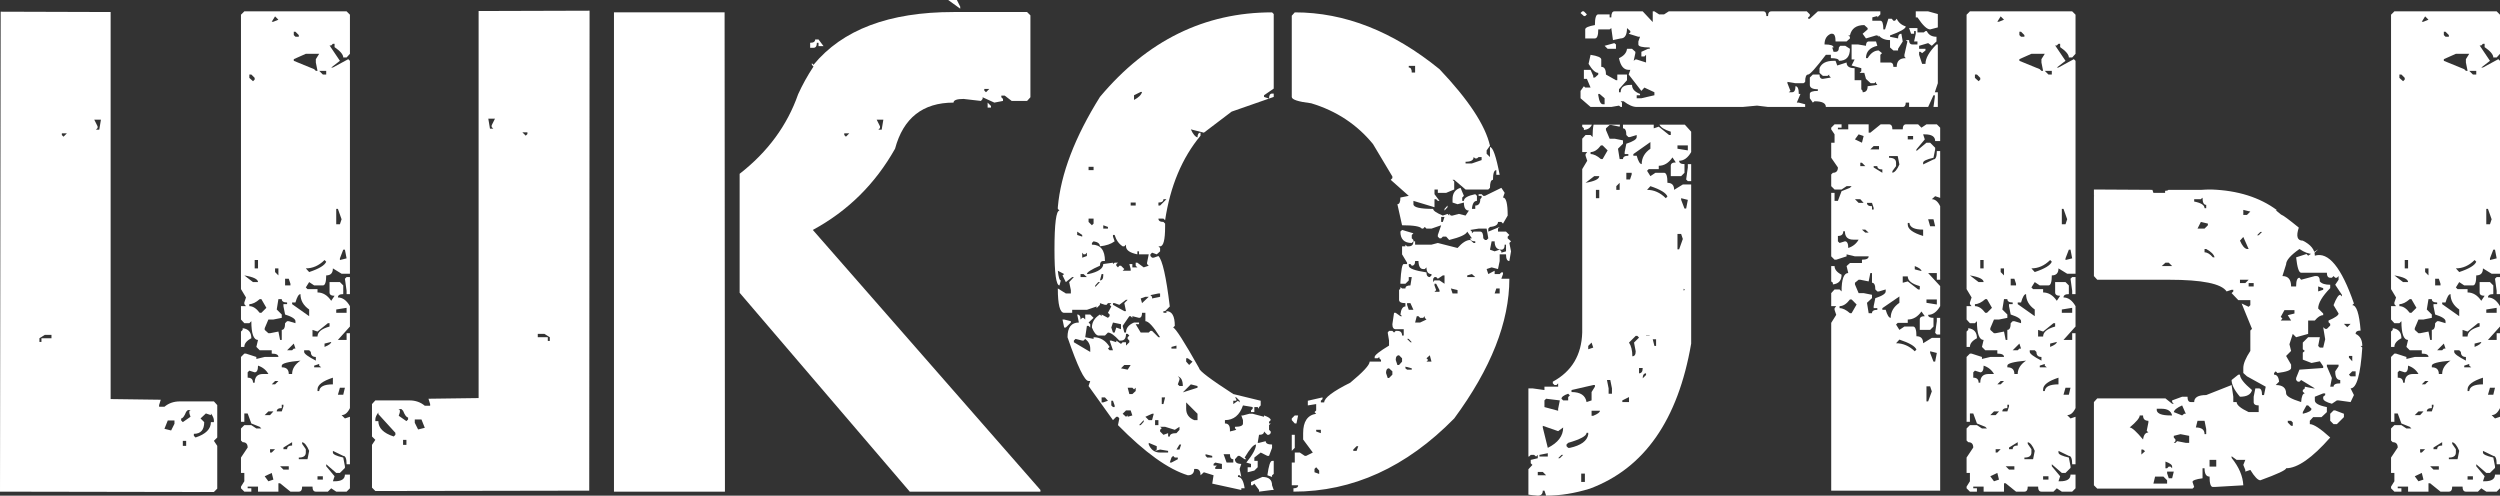
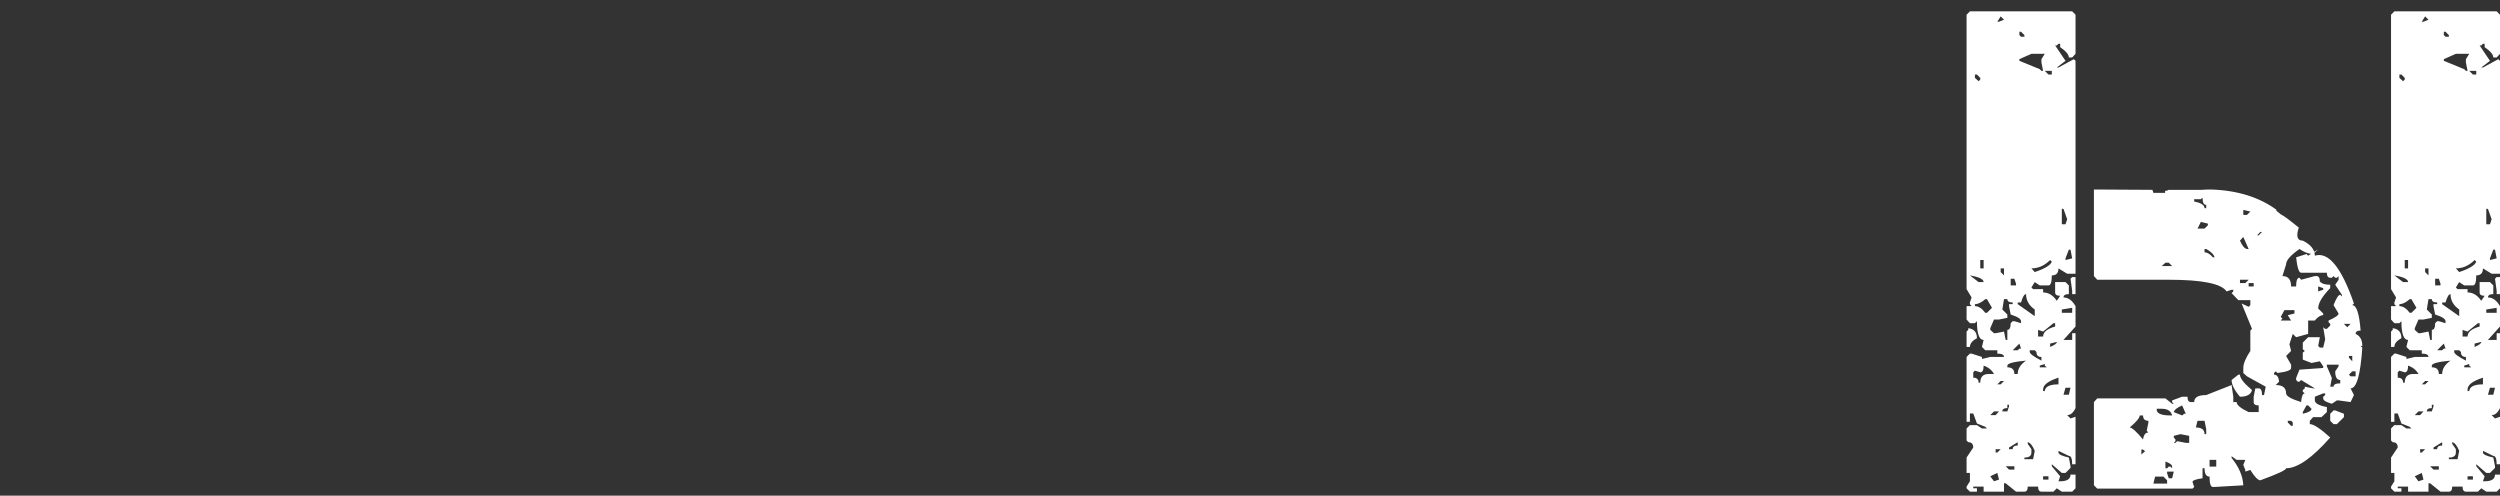
<svg xmlns="http://www.w3.org/2000/svg" viewBox="0 0 292.188 57.93" fill="none">
  <rect x="0" y="0" width="292.188" height="57.93" fill="#333333" stroke="none" />
-   <path d="M12.93 46.641L18.789 46.719L18.594 47.344V47.539H19.219C19.714 47.122 20.313 46.914 21.016 46.914H25L25.391 47.344V51.133L25 51.523L25.391 52.109V57.109L25 57.5H21.953L0 57.461L0.078 1.367L12.93 1.406V46.641ZM11.016 13.984L11.406 14.766V14.961L11.211 15.156H11.602L11.797 13.984H11.016ZM7.227 15.586V15.781L7.422 15.977L7.813 15.586H7.227ZM5.234 39.141L4.609 39.531V39.961H4.844V39.531H6.016V39.141H5.234ZM22.344 47.93H21.953L21.758 48.125C21.549 48.646 21.354 48.906 21.172 48.906V49.141L21.367 49.336L22.266 48.711C22.057 48.19 22.083 47.93 22.344 47.93ZM24.648 48.32V48.516L24.063 48.32L23.438 48.906L23.867 49.336C23.867 50.248 23.464 50.703 22.656 50.703V50.938L22.852 51.133C24.049 50.742 24.648 50.143 24.648 49.336H25V49.141C25 48.906 24.883 48.633 24.648 48.32ZM19.609 49.141L19.219 50.117L20 50.312L20.391 49.531V49.141H19.609ZM21.367 51.523V52.109H21.758V51.523H21.367ZM21.797 52.305V52.5H21.758V52.305H21.797ZM21.758 52.93V53.125L21.172 53.516V52.93H21.758ZM55.938 1.289L68.906 1.25L68.867 57.344L46.914 57.383H43.867L43.476 56.992V51.992L43.867 51.406L43.476 51.016V47.227L43.867 46.797H47.852C48.555 46.797 49.154 47.005 49.648 47.422H50.273V47.227L50.078 46.602L55.938 46.524V1.289ZM57.07 13.867L57.266 15.039H57.656L57.461 14.844V14.648L57.852 13.867H57.07ZM61.055 15.469L61.445 15.859L61.641 15.664V15.469H61.055ZM62.852 39.023V39.414H64.024V39.844H64.258V39.414L63.633 39.023H62.852ZM46.524 47.813C46.784 47.813 46.81 48.073 46.602 48.594L47.5 49.219L47.695 49.024V48.789C47.513 48.789 47.318 48.529 47.109 48.008L46.914 47.813H46.524ZM44.219 48.203C43.984 48.516 43.867 48.789 43.867 49.024V49.219H44.219C44.219 50.026 44.818 50.625 46.016 51.016L46.211 50.82V50.586L44.219 48.398V48.203ZM48.477 49.024V49.414L48.867 50.195L49.648 50L49.258 49.024H48.477ZM47.109 51.406V51.992H47.5V51.406H47.109ZM47.109 52.188V52.383H47.07V52.188H47.109ZM47.695 52.812V53.398L47.109 53.008V52.812H47.695ZM28.555 1.328H40.508L40.899 1.719V6.289L40.508 6.719H40.117C40.117 6.38 39.779 5.977 39.102 5.508V5.117H38.906L38.711 5.312H38.516L39.727 7.109L38.711 7.891H38.906L40.703 6.914L40.899 7.109V31.992H39.922L38.906 31.367C38.906 31.914 38.646 32.188 38.125 32.188C38.125 32.969 37.995 33.359 37.734 33.359H36.719L36.133 32.969L35.742 33.594L35.938 33.789H37.109V34.18C37.734 34.18 38.268 34.505 38.711 35.156L39.102 34.57C38.711 34.57 38.516 34.44 38.516 34.18V32.969H39.727L40.117 33.359V34.375C39.701 34.375 39.492 34.505 39.492 34.766C40.039 34.766 40.508 35.104 40.899 35.781V38.164L39.492 39.727H40.508V38.945H40.899V47.695C40.638 48.242 40.312 48.516 39.922 48.516L40.312 48.906L40.899 48.711V54.258H40.508C40.508 53.607 40.378 53.281 40.117 53.281L38.906 52.695V52.891C38.906 53.099 39.31 53.294 40.117 53.477L40.312 54.492V54.688L39.727 55.273H39.297L38.125 54.258V54.492L39.102 55.664L38.906 56.25H39.102C39.909 56.25 40.312 55.99 40.312 55.469H40.899V57.07L40.508 57.461H39.297L38.711 57.07L38.32 57.461H36.914C36.654 57.461 36.523 57.266 36.523 56.875H35.312C35.312 57.266 35.182 57.461 34.922 57.461H33.945L32.734 56.484H32.539V57.461H30.156V56.875H28.945V57.07H29.375V57.461H28.555L28.164 57.07V56.875L28.555 56.25V55.273H28.164V53.477L28.945 52.305C28.945 51.888 28.75 51.68 28.359 51.68L28.164 51.484V50.078L28.555 49.688H29.375L29.961 50.078H30.547L30.352 49.883L29.375 49.492L28.945 48.32H28.555V49.297H28.164V41.719L28.555 41.328H28.75L29.961 41.719V41.953L30.937 41.719H32.539C32.539 41.458 32.279 41.328 31.758 41.328V40.937H30.352L29.961 40.547L30.156 39.727C29.635 39.727 29.375 38.997 29.375 37.539L29.141 37.773H28.555L28.164 37.344V35.781H28.75L28.555 35.547V35.351L28.75 34.766L28.164 33.789V1.719L28.555 1.328ZM32.148 1.914L31.758 2.539H31.953L32.539 2.305L32.148 1.914ZM34.336 3.711V4.102L34.531 4.297H34.922V4.102L34.531 3.711H34.336ZM34.336 6.914V7.109L36.719 8.086L36.914 8.281H37.109L36.914 7.305V6.914L37.305 6.289H35.742L34.336 6.914ZM37.305 8.281L37.734 8.711H38.125V8.281H37.305ZM29.141 8.711V9.102L29.57 9.492L29.766 9.297V9.102L29.375 8.711H29.141ZM39.297 24.414V26.211H39.727L39.922 25.625L39.492 24.414H39.297ZM40.117 29.18L39.727 30.195V30.391L40.508 30.195L40.312 29.18H40.117ZM29.766 30.391V31.367H30.156V30.391H29.766ZM35.742 31.367L36.133 31.797C37.305 31.406 37.969 31.003 38.125 30.586L37.93 30.391C37.279 31.042 36.549 31.367 35.742 31.367ZM32.148 31.367V31.797L32.539 32.188V31.367H32.148ZM28.555 32.188L29.57 32.969H30.156C30.156 32.63 29.622 32.37 28.555 32.188ZM33.32 32.578V33.359H33.945V33.164L33.75 32.578H33.32ZM40.899 32.383V34.375H40.508V33.984L40.312 32.578L40.508 32.383H40.899ZM34.141 35.351V35.547L36.133 36.953V36.172C35.456 35.703 35.117 35.104 35.117 34.375C34.909 34.375 34.714 34.701 34.531 35.351H34.141ZM29.141 35.547V35.781C29.557 35.781 29.961 36.042 30.352 36.562H30.547L31.133 35.977L30.547 34.961H30.352C29.909 35.351 29.505 35.547 29.141 35.547ZM32.539 34.961L32.344 36.172L32.93 36.758V37.149L31.953 37.344H31.367L30.937 38.359V38.555L31.367 38.945H31.562L32.539 38.75L32.734 39.727H32.93V38.555C33.19 38.555 33.32 38.294 33.32 37.773L33.555 37.539H33.75L34.531 37.773V37.539C34.531 37.279 34.128 37.018 33.32 36.758L33.125 35.781V35.547H33.555V35.351C33.138 35.351 32.93 35.221 32.93 34.961H32.539ZM39.297 36.172V36.562H40.508V35.977L39.297 36.172ZM37.109 38.75L36.523 38.555V39.336H37.109C37.109 38.815 37.578 38.425 38.516 38.164V37.773H38.32L37.109 38.75ZM28.359 38.359C29.037 38.438 29.375 38.828 29.375 39.531C28.828 39.818 28.555 40.156 28.555 40.547H28.164V38.75L28.359 38.555V38.359ZM37.93 40.156V40.547C38.451 40.339 38.711 40.143 38.711 39.961L37.93 40.156ZM33.555 40.937H34.141L34.336 40.742H34.531L34.336 40.156L33.555 40.937ZM35.547 40.937V41.133C35.547 41.341 36.003 41.68 36.914 42.148V41.719C36.523 41.719 36.328 41.523 36.328 41.133L36.133 40.937H35.547ZM32.93 42.734V42.93C33.477 42.93 33.75 43.19 33.75 43.711H34.141C34.141 43.112 34.466 42.591 35.117 42.148C33.659 42.279 32.93 42.474 32.93 42.734ZM36.719 42.734V42.93H37.539L37.305 42.734V42.539L36.719 42.734ZM30.156 42.734C30.156 43.255 30.026 43.516 29.766 43.516L29.141 43.32L28.945 43.516V44.141C29.362 44.141 29.57 44.336 29.57 44.727H29.766C29.766 44.05 30.091 43.711 30.742 43.711H31.367C31.107 43.242 30.703 42.917 30.156 42.734ZM37.109 45.508V45.703H37.305C37.357 45.182 37.891 44.922 38.906 44.922V44.141C37.708 44.531 37.109 44.987 37.109 45.508ZM31.758 44.922H32.148L32.539 44.531H32.148L31.758 44.922ZM39.727 45.313L39.492 46.133H40.117L40.312 45.313H39.727ZM32.93 47.305V47.695C32.539 47.695 32.344 47.826 32.344 48.086H32.93L33.125 47.5V47.305H32.93ZM30.937 48.516H31.562L31.953 48.086H31.367L30.937 48.516ZM33.125 52.305V52.5H33.555C33.555 52.214 33.75 52.07 34.141 52.07V51.68L33.125 52.305ZM35.312 51.68V51.875L35.742 52.5V52.891C35.742 53.281 35.469 53.477 34.922 53.477V53.672H35.938L36.133 52.695C35.872 52.07 35.599 51.732 35.312 51.68ZM31.562 52.5V52.891H31.758L32.148 52.5H31.562ZM32.734 54.492L33.125 54.883H33.75V54.492H32.734ZM30.937 55.664L31.367 56.25L31.953 56.055L31.758 55.273L30.937 55.664ZM37.109 55.664V56.055H37.734V55.664H37.109ZM40.899 32.383V34.375H40.508V33.984L40.312 32.578L40.508 32.383H40.899ZM28.359 38.359C29.037 38.438 29.375 38.828 29.375 39.531C28.828 39.818 28.555 40.156 28.555 40.547H28.164V38.75L28.359 38.555V38.359Z" fill="white" />
-   <path d="M84.687 1.445L84.727 57.461H71.758V1.445H84.687ZM115.039 10.391V10.586L115.234 10.781L115.625 10.391H115.039ZM98.672 15.586V15.781L98.867 15.977L99.258 15.586H98.672ZM102.461 13.984L102.851 14.766V14.961L102.656 15.156H103.047L103.242 13.984H102.461ZM112.226 0.781V1.016L110.82 0H111.836L112.226 0.781ZM115.82 12.383V12.578H115.43V11.992L115.82 12.383ZM96.25 5.391H95.664V5H95.469C95.469 5.391 95.339 5.586 95.078 5.586H94.687V5C95.078 5 95.273 4.87 95.273 4.609H95.664L96.25 5.391ZM95 26.875L121.601 57.266V57.461H106.328L86.445 34.219V20.313C89.727 17.76 92.005 14.661 93.281 11.016C93.776 9.922 94.375 8.841 95.078 7.773L94.883 7.578V7.383L95.078 7.578C98.463 3.464 103.919 1.406 111.445 1.406H120.039L120.43 1.797V11.367L120.039 11.797H118.242L117.422 11.172H117.031V11.367L117.227 11.563V11.797L116.211 11.992L114.844 11.367V11.563L114.648 11.797L112.617 11.563C111.836 11.563 111.445 11.706 111.445 11.992C107.852 11.992 105.573 13.789 104.609 17.383C102.292 21.497 99.089 24.661 95 26.875Z" fill="white" />
-   <path d="M148.672 1.445L148.867 1.641V10.352L147.734 11.133V11.328L148.32 11.523C148.32 11.133 148.437 10.938 148.672 10.938H148.867V11.328L143.945 13.047L140.703 15.508L139.18 15.117C139.44 15.69 139.701 16.003 139.961 16.055C139.961 15.69 140.078 15.508 140.312 15.508V15.859C138.151 18.464 136.771 21.758 136.172 25.742L135.977 25.547H135.391C135.391 25.807 135.586 25.937 135.977 25.937L136.172 26.133V26.523C136.172 28.034 135.977 28.789 135.586 28.789H135.391L135.586 28.984V29.375L135.195 29.727L134.648 29.531L134.453 29.727V29.922L134.648 30.117H134.844L135.391 29.922C135.859 30.391 136.302 32.357 136.719 35.82L136.172 36.367H135.977V36.562H136.328V36.367C136.979 36.367 137.305 36.94 137.305 38.086L137.109 38.281C137.396 38.359 138.411 39.948 140.156 43.047C140.156 43.333 141.484 44.336 144.141 46.055L147.344 46.836V47.383L147.149 47.578V47.774L146.992 47.578H146.602V48.164H146.211V47.969L146.406 47.774V47.578L145.273 47.383C144.883 48.529 144.18 49.101 143.164 49.101V49.492C143.555 49.492 143.75 49.74 143.75 50.234V50.43L144.492 50.234L144.336 50.039V49.883C144.961 49.883 145.273 49.753 145.273 49.492V49.101L145.078 48.555H145.273L146.016 48.359H146.406L147.734 48.711V48.555C148.255 48.737 148.516 48.919 148.516 49.101L148.32 49.297V49.492H148.516L148.32 49.688V50.234L148.516 50.43V50.625L148.32 50.82H148.125L147.734 50.43C147.734 50.69 147.539 50.82 147.149 50.82L146.992 51.758H147.149L147.93 51.562C147.93 51.823 148.177 51.953 148.672 51.953V52.344L148.32 53.281H148.125L147.344 52.891L146.602 53.477V53.867H146.992V54.609L146.602 55L145.82 55.195V54.609H146.211V54.219L145.664 54.062C146.419 53.125 146.797 52.422 146.797 51.953C146.51 51.953 146.068 52.461 145.469 53.477L145.664 53.672H145.469L144.883 53.281H144.688L144.336 53.672C144.336 54.036 144.583 54.219 145.078 54.219L144.883 54.805L145.078 55.742L144.883 55.547H144.688V55.742C145.078 55.742 145.339 56.185 145.469 57.07H145.078V57.266L141.68 56.523L141.836 55.547L140.703 55.195L140.312 55.547C140.312 55.052 140.13 54.805 139.766 54.805H139.57C139.57 55.299 139.323 55.547 138.828 55.547C136.537 54.844 133.815 52.891 130.664 49.688L130.82 48.906L130.664 48.711H130.469L130.078 49.101L127.227 45.117L127.422 44.531H127.227C126.758 44.531 125.938 42.826 124.766 39.414C124.766 38.268 125.208 37.695 126.094 37.695L125.898 36.758C126.159 36.758 126.289 36.953 126.289 37.344L126.484 37.149H126.641L126.836 37.344V36.758H127.422L127.812 37.149L127.227 37.695L127.422 37.891V38.281L127.227 38.086H127.031L126.836 39.414L127.812 39.609V39.414C128.594 39.414 129.219 39.792 129.688 40.547L129.492 40.742L129.688 40.937H130.078L129.688 39.805H129.883L130.469 40V39.805L131.016 40.195L131.211 40H131.602V40.391L131.992 40V39.805L131.797 39.609V39.414L131.992 39.219L131.797 39.023H131.602C131.602 39.544 131.406 39.805 131.016 39.805H130.82C130.247 39.18 129.805 38.867 129.492 38.867L129.141 39.219H128.359C128.099 39.167 127.852 38.854 127.617 38.281C127.617 37.656 127.93 37.149 128.555 36.758L128.75 36.953V36.758L129.492 37.149L129.688 36.953V36.758L129.492 36.562L129.883 35.82L129.688 35.625L129.883 35.43H129.492L129.336 35.625H129.141L128.555 35.43V35.625L128.164 36.016V35.82L127.031 36.211H125.312V36.562H124.375C123.88 36.562 123.633 35.612 123.633 33.711L124.57 34.297H125.156V33.906L124.961 32.969L125.508 32.383H125.312L124.57 32.969L124.18 32.188L124.375 32.031L123.633 31.641C123.711 32.396 123.828 32.773 123.984 32.773L123.828 33.359C123.438 33.359 123.242 31.966 123.242 29.18C123.242 26.133 123.438 24.609 123.828 24.609L123.633 24.414V24.219C123.971 20.339 125.612 16.042 128.555 11.328C134.076 4.74 140.781 1.445 148.672 1.445ZM151.328 1.445C157.161 1.445 162.799 3.659 168.242 8.086C171.628 11.654 173.594 14.635 174.141 17.031L173.75 17.578V17.969L174.141 18.359V17.187C174.479 17.187 174.857 18.268 175.274 20.43H174.883V19.883C174.622 19.883 174.492 20.26 174.492 21.016C174.258 21.016 174.141 21.328 174.141 21.953L173.945 22.148H171.289L169.961 21.016H169.766L169.961 21.211V22.148L169.023 22.539H168.047V22.148H167.656V22.695L168.242 23.477H168.047L167.852 23.281H167.656V24.219L165.195 23.477V23.867C165.195 24.232 165.963 24.414 167.5 24.414C167.5 24.622 167.878 24.883 168.633 25.195L169.18 25L169.375 25.195V25L169.57 25.195H169.766L170.508 25L171.289 25.195L171.68 24.609C171.289 24.609 171.094 24.297 171.094 23.672L170.352 23.867L169.766 23.672V23.281C169.766 22.578 170.078 22.135 170.703 21.953L171.094 22.891L170.898 23.086V23.477H171.094C171.094 23.138 171.537 22.878 172.422 22.695L172.617 22.891V23.477C172.279 23.477 172.083 23.789 172.031 24.414H172.422V24.023C172.813 24.023 173.008 23.776 173.008 23.281L173.164 23.086V22.891H172.813V22.695H173.164L173.359 22.891H173.555L175.469 21.953L175.859 22.539L175.664 23.086C176.029 23.086 176.211 23.789 176.211 25.195L175.664 26.133L175.469 25.937H175.078C175.078 26.276 174.766 26.471 174.141 26.523L173.945 26.719V27.07L175.274 26.523L175.078 26.719V27.07H176.016L176.406 27.461L176.211 27.656V27.852L176.601 28.203L176.406 28.398L176.601 29.375L176.406 30.508C176.146 30.508 176.016 30.247 176.016 29.727H175.274V30.508L175.078 31.445L174.336 31.25L173.75 31.445L173.945 32.031L174.687 31.641V32.031H175.274L175.469 31.836H175.664V32.031L175.469 32.578H176.406C176.406 37.63 174.258 43.073 169.961 48.906C164.362 54.609 158.099 57.461 151.172 57.461V57.07C151.536 57.07 151.719 56.953 151.719 56.719H150.976V54.062H151.328V52.891H151.914L152.5 53.281H152.656L153.437 52.891L152.305 51.367V50.625C152.305 49.271 152.813 48.516 153.828 48.359L153.633 48.164L153.828 47.969V47.227L152.852 47.383V46.836L154.57 46.445V46.641L154.375 46.836V47.031H154.766C154.766 46.51 155.781 45.742 157.812 44.727C159.323 43.476 160.078 42.656 160.078 42.266H161.406V42.07L161.211 41.875V41.719L161.016 41.875H160.664V41.719C160.664 41.51 161.224 41.068 162.344 40.391V39.805L162.188 38.867L162.344 38.672H162.734L162.93 38.867L163.125 38.672H163.32C163.685 38.672 163.867 38.854 163.867 39.219H164.062V38.477H163.125C162.865 38.477 162.734 38.281 162.734 37.891L162.93 36.562H163.125L163.672 36.953H163.867L163.672 36.758C163.75 36.133 163.945 35.82 164.258 35.82V35.43C163.763 35.43 163.516 35.299 163.516 35.039V33.906L163.672 33.711V33.555L163.867 33.711H164.258C164.258 33.477 164.453 33.359 164.844 33.359L165 32.383H164.649V32.773L164.258 33.164H163.672V32.969C163.75 31.562 163.88 30.859 164.062 30.859H164.453V30.703L163.867 29.727V28.789H164.258V28.594L164.453 28.789H164.649C165.013 28.789 165.195 28.594 165.195 28.203H165.391V28.594H167.305L168.047 28.398L170.352 28.984C170.898 28.359 171.393 28.047 171.836 28.047L172.227 28.398H172.422V28.203C172.031 28.203 171.836 28.086 171.836 27.852H172.031L171.484 27.07C171.354 27.409 170.651 27.734 169.375 28.047L169.023 27.656H168.633L168.437 27.852H168.242L168.047 27.656V27.461L168.437 26.328L167.305 26.719H166.719L166.523 26.523L166.328 26.719H166.172C165.989 26.458 165.221 26.328 163.867 26.328L163.32 23.867C163.555 23.867 163.672 23.607 163.672 23.086L164.649 22.891L162.539 21.016L162.734 20.82V20.625L160.469 16.836C158.594 14.544 156.185 12.956 153.242 12.07C151.732 11.888 150.976 11.641 150.976 11.328V1.836L151.328 1.445ZM164.649 7.695V7.891C164.883 7.891 165 8.086 165 8.477H165.391V7.695H164.649ZM132.539 11.133V11.68C133.086 11.393 133.398 11.081 133.476 10.742H133.32L132.539 11.133ZM172.227 18.359C172.227 18.724 171.914 18.906 171.289 18.906V19.102H172.031L173.164 18.711V18.359H172.813L172.617 18.516H172.422L172.227 18.359ZM127.227 19.492V19.883H127.812V19.492H127.227ZM135.977 23.281C135.977 23.542 135.781 23.672 135.391 23.672V24.023H135.586L136.328 23.281H135.977ZM132.148 23.672V24.023H132.734V23.672H132.148ZM169.18 24.023V24.219L168.828 24.609V24.414L169.18 24.023ZM168.437 25.352V25.937H168.633L168.828 25.352H168.437ZM127.227 25.547V25.937L127.617 26.328L127.812 26.133V25.547H127.227ZM128.945 26.328V26.719H129.492V26.523L128.945 26.328ZM171.836 26.875L172.031 27.07V27.266L172.227 27.07H173.008C173.242 27.07 173.359 27.331 173.359 27.852L173.555 28.047H173.75L173.945 27.852L173.75 26.719H172.813L171.836 26.875ZM125.898 27.07V27.461L126.484 27.656V27.461L125.898 27.07ZM163.867 26.875L165.195 27.266L165 27.461V27.852L165.195 28.047V28.203L165 28.398C164.115 28.398 163.672 27.956 163.672 27.07L163.867 26.875ZM130.078 27.461V27.656L130.273 28.203C129.857 28.516 129.284 28.711 128.555 28.789C128.555 28.477 128.307 28.281 127.812 28.203L127.617 28.398V28.594C128.633 28.594 129.141 29.232 129.141 30.508H128.945C128.685 30.508 128.555 30.69 128.555 31.055C127.539 31.498 127.031 31.823 127.031 32.031H127.227C128.372 31.771 128.945 31.38 128.945 30.859L130.078 30.703V30.859L130.273 30.703H130.664L130.469 30.859V31.055L130.664 31.25L130.82 31.055H131.016L131.406 31.445L131.211 31.641H132.148V31.445L131.992 30.859H132.344V31.25H132.93L132.734 31.055V30.703H132.93L133.672 31.25L134.258 31.055L134.063 30.859V30.703L134.258 29.727H133.125V29.375H132.93V29.727C132.044 29.544 131.602 29.232 131.602 28.789V28.594L131.406 28.789H131.211C130.768 28.503 130.456 28.06 130.273 27.461H130.078ZM174.336 28.203L174.141 29.18L174.687 29.375L175.274 29.18L175.469 29.375V29.531L176.016 29.375V28.594H175.859C175.859 28.984 175.729 29.18 175.469 29.18C174.948 29.18 174.687 28.854 174.687 28.203H174.336ZM126.484 29.531V30.117L127.031 29.922V29.531L126.836 29.727H126.641L126.484 29.531ZM165.391 30.508C165.391 30.872 165.26 31.055 165 31.055L164.844 30.859H164.649V31.055C164.649 31.367 165.339 31.627 166.719 31.836C166.719 32.201 166.849 32.383 167.109 32.383L167.305 32.188V32.031C166.914 32.031 166.719 31.771 166.719 31.25L166.523 31.445H166.328C165.989 31.445 165.807 31.133 165.781 30.508H165.391ZM126.289 32.031V32.383H127.031L126.641 32.031H126.289ZM128.75 32.031L128.555 32.773C128.815 32.773 128.945 32.578 128.945 32.188V32.031H128.75ZM171.484 32.188V32.383H172.422L172.031 32.031L171.484 32.188ZM168.047 32.578L167.852 32.383H167.656L167.5 32.578V32.969L167.656 32.773H168.242L168.828 33.164V32.188H168.633L168.047 32.578ZM128.008 33.359V33.555L128.555 32.969H128.359L128.008 33.359ZM167.656 33.164V33.359L167.852 33.906L167.656 34.101H168.242V33.906L167.852 33.164H167.656ZM169.57 33.711L169.766 34.297H170.352V33.906L169.57 33.711ZM174.883 33.711L174.687 34.297H175.274V33.711H174.883ZM134.453 34.492L134.648 34.688V34.883L135.586 34.688V34.297H135.391L134.453 34.492ZM133.32 34.883L133.476 35.43L134.258 34.688H133.867L133.32 34.883ZM130.82 35.625L130.273 35.43H130.078V35.625L131.406 36.367H131.602L131.406 35.43L131.797 35.039H131.602L130.82 35.625ZM164.453 35.43V35.625L164.649 36.211H165.195L164.844 35.43H164.453ZM133.476 36.562C133.476 36.953 133.359 37.149 133.125 37.149L132.344 36.953V37.149L132.148 36.953H131.992L131.211 38.086L131.406 38.867H131.602C131.602 38.346 131.914 37.956 132.539 37.695H133.125V37.891H132.734L133.32 38.867H134.258L134.453 38.672H134.648L135.391 39.414H135.586C134.805 38.164 134.232 37.539 133.867 37.539V36.562H133.476ZM165.586 36.953L165.391 37.695H165.976L166.719 37.344L166.523 37.149V36.953L166.328 37.149H165.976L165.781 36.953H165.586ZM124.18 37.344H124.375L125.156 37.539V37.695L124.57 38.281H124.375L124.18 37.344ZM130.078 37.695L129.883 38.281L130.078 38.867H130.273L130.469 38.281L131.016 38.477V37.891L130.078 37.695ZM125.703 39.609L125.508 39.805V40L127.422 41.133V40.742C127.422 40.299 127.227 39.922 126.836 39.609L126.641 39.805H126.484L125.703 39.609ZM164.453 39.609L164.844 40H165L164.649 39.609H164.453ZM136.914 40.547V40.742H137.5V40.391L136.914 40.547ZM163.125 42.07L163.32 42.656H163.516L163.867 42.266V41.875L163.516 41.523C163.255 41.523 163.125 41.706 163.125 42.07ZM166.719 41.875L166.914 42.07L166.719 42.266H167.305L167.109 41.523L166.719 41.875ZM138.633 41.875V42.266L138.984 42.656L139.375 42.266L138.828 41.875H138.633ZM131.016 43.047L131.797 43.203L132.148 42.656H131.406L131.016 43.047ZM164.258 42.852V43.047L164.453 43.203H165V43.047L164.258 42.852ZM161.992 43.594L162.188 44.18H162.344L162.734 43.789V43.398L162.344 43.047C162.109 43.047 161.992 43.229 161.992 43.594ZM137.656 43.984L137.852 44.18V44.375L137.656 44.922L137.852 45.117H138.242C138.242 44.466 138.047 44.089 137.656 43.984ZM139.18 44.922L138.242 45.859L139.961 45.313V45.117L139.18 44.922ZM131.797 45.313L131.992 46.055H132.344L132.734 45.703V45.313L132.539 45.508L132.344 45.313H131.797ZM128.75 46.445V47.031H128.945L129.492 46.836L129.141 46.445H128.75ZM135.781 46.445V47.227H135.977L136.172 46.445H135.781ZM144.336 46.445L144.492 46.641V46.836H144.141V47.227L144.688 46.836L144.883 47.031V46.836L144.492 46.445H144.336ZM129.883 46.836V47.383L130.078 47.578H130.273V47.383L130.078 46.836H129.883ZM138.633 47.031V47.774C138.633 48.398 138.945 48.841 139.57 49.101H139.961V48.359L138.633 47.031ZM131.211 48.359L131.602 48.711L131.797 48.555V48.711L132.344 48.555L132.148 47.969H131.602L131.211 48.359ZM133.867 48.711L134.258 49.101H134.648L134.844 48.359H134.648L133.867 48.711ZM151.328 48.555H151.719L151.523 49.492H151.328L150.976 49.101V48.906L151.328 48.555ZM133.125 49.688H133.32L133.672 49.297V49.101L133.125 49.688ZM135 49.101V49.688H135.391V49.101H135ZM135.586 49.883L135.781 50.039L135.586 50.234V50.43L135.977 50.82L136.524 50.625V51.016H136.719C136.719 50.755 136.979 50.625 137.5 50.625L137.852 50.234V49.883L137.305 50.234L136.172 49.883H135.586ZM153.828 50.234V50.43L154.375 50.625V50.234H153.828ZM150.976 50.82H151.328V52.344L150.976 52.695V50.82ZM134.258 51.758V51.953C134.518 52.578 134.961 52.891 135.586 52.891H136.524V52.695L135.586 52.539L135 52.695L135.195 52.539V52.148L134.258 51.758ZM137.852 51.953L137.5 52.539H137.852L138.047 51.953H137.852ZM158.164 52.539V52.695H158.555L158.75 52.148H158.555L158.164 52.539ZM140.898 53.086V53.281L141.094 53.477H141.68V53.281L140.898 53.086ZM143.008 53.086L143.359 54.062H144.141V53.672C143.88 53.672 143.75 53.477 143.75 53.086H143.008ZM136.914 53.477L136.719 54.062H136.914L137.656 53.672V53.477H137.305L137.109 53.281L136.914 53.477ZM142.031 54.062L141.836 54.219V54.414H142.227L142.031 54.609V54.805H142.812V54.219L142.031 54.062ZM148.672 53.867H148.867V55.391L148.672 55.547V55.742L148.125 55.547C148.281 54.427 148.463 53.867 148.672 53.867ZM153.828 54.609L153.633 54.805V55.195L154.18 55.391V55L153.828 54.609ZM147.539 55.742C148.294 55.742 148.672 56.068 148.672 56.719L148.867 57.266H148.672L147.149 57.461V57.266L146.602 56.523L146.406 56.719H146.211V56.328L147.539 55.742Z" fill="white" />
-   <path d="M191.992 44.219L192.383 43.828V43.633C192.122 43.633 191.992 43.828 191.992 44.219ZM193.281 14.57V15L193.867 14.805L195.078 15.781H195.273V15.391C194.57 15.182 194.128 14.909 193.945 14.57H196.914L197.656 15.391V17.773C197.266 18.451 196.797 18.789 196.25 18.789C196.25 19.049 196.458 19.18 196.875 19.18V20.195L196.484 20.586H195.273V19.375C195.273 19.115 195.469 18.984 195.859 18.984L195.469 18.398C195.026 19.049 194.492 19.375 193.867 19.375V19.766H192.695L192.5 19.961L192.891 20.586L193.477 20.195H194.492C194.753 20.195 194.883 20.586 194.883 21.367C195.404 21.367 195.664 21.641 195.664 22.188L196.68 21.562H197.656V40.156C196.12 49.088 192.174 54.74 185.82 57.109C184.049 57.656 182.344 57.93 180.703 57.93L180.508 57.344H180.312C180.312 57.734 180.117 57.93 179.727 57.93C179.336 57.904 178.971 57.865 178.633 57.812V54.844L179.101 54.336L178.906 54.141V53.75L179.727 53.555V53.164L179.531 53.359L179.297 53.164H178.906L178.711 53.359H178.633V45.391H179.101L180.508 45.586V45.195H182.109V44.805L181.914 45H181.68L181.484 44.805V44.609C183.698 43.411 184.844 41.497 184.922 38.867V19.766L185.508 18.789L185.313 18.203V18.008L185.508 17.773H184.922V16.211L185.313 15.781H185.898L186.133 16.016C186.133 15.417 186.172 14.935 186.25 14.57H189.336L189.297 14.805L188.32 14.609H188.125L187.695 15V15.195L188.125 16.211H188.711L189.687 16.406V16.797L189.102 17.383L189.297 18.594H189.687C189.687 18.333 189.896 18.203 190.313 18.203V18.008H189.883V17.773L190.078 16.797C190.885 16.536 191.289 16.276 191.289 16.016V15.781L190.508 16.016H190.313L190.078 15.781C190.078 15.26 189.948 15 189.687 15V14.57H193.281ZM197.266 17.578V16.992H196.055V17.383L197.266 17.578ZM187.109 18.594H187.305L187.891 17.578L187.305 16.992H187.109C186.719 17.513 186.315 17.773 185.898 17.773V18.008C186.263 18.008 186.667 18.203 187.109 18.594ZM191.289 18.203C191.471 18.854 191.667 19.18 191.875 19.18C191.875 18.451 192.214 17.852 192.891 17.383V16.602L190.898 18.008V18.203H191.289ZM190.508 20.977L190.703 20.391V20.195H190.078V20.977H190.508ZM186.914 20.586H186.328L185.313 21.367C186.38 21.185 186.914 20.924 186.914 20.586ZM189.297 22.188V21.367L188.906 21.758V22.188H189.297ZM194.688 23.164L194.883 22.969C194.727 22.552 194.062 22.148 192.891 21.758L192.5 22.188C193.307 22.188 194.036 22.513 194.688 23.164ZM186.914 23.164V22.188H186.523V23.164H186.914ZM197.07 24.375L197.266 23.359L196.484 23.164V23.359L196.875 24.375H197.07ZM196.25 29.141L196.68 27.93L196.484 27.344H196.055V29.141H196.25ZM180.312 55.156H179.727V55.547H180.703L180.312 55.156ZM180.899 52.969L179.922 53.164V53.359H180.899V52.969ZM182.305 46.797L180.703 46.602L180.508 46.797V47.578L182.109 48.008V47.774L182.305 46.797ZM182.695 53.164H182.5L182.109 53.555H182.305L182.695 53.164ZM182.695 49.961L182.109 50.391L180.312 49.766V49.961L180.899 52.344C182.096 51.745 182.695 50.951 182.695 49.961ZM183.281 46.016C182.76 46.198 182.5 46.393 182.5 46.602L182.695 46.797H183.281V46.406L183.477 46.211L183.281 46.016ZM185.234 55.352H184.805V56.328H185.234V55.352ZM185.625 50.586H185.43C185.43 50.951 184.713 51.341 183.281 51.758L183.086 51.953V52.148L183.281 52.344H183.477C184.779 52.057 185.495 51.536 185.625 50.781V50.586ZM186.016 40.039L185.625 40.43V40.82L186.211 40.625L186.016 40.039ZM186.406 45H186.211L183.672 45.586V45.82C184.713 45.82 185.299 46.211 185.43 46.992L186.016 46.797V45.82L186.406 45.195V45ZM186.992 48.008H186.016V48.594H186.211C186.732 48.385 186.992 48.19 186.992 48.008ZM188.203 44.414H187.813L188.008 45.391V46.016H188.398V45.391L188.203 44.414ZM190.391 46.406L189.609 46.797V46.992H190.391V46.406ZM191.563 39.453L191.367 39.258H191.172L190.391 40.039C190.651 40.43 190.781 40.963 190.781 41.641C191.042 41.641 191.172 41.445 191.172 41.055L190.977 40.039L191.563 39.453ZM193.555 39.649H193.164L193.359 40.43H193.555V39.649ZM191.992 43.008H191.563V43.633C191.849 43.633 191.992 43.424 191.992 43.008ZM196.758 33.75L196.797 33.984L196.914 33.828L196.758 33.75ZM186.055 14.57C185.898 14.935 185.586 15.143 185.117 15.195V15L184.922 14.805V14.57H186.055ZM197.266 21.172L197.07 20.977L197.266 19.57V19.18H197.656V21.172H197.266ZM192.383 39.219V39.258H192.774L192.813 39.219H192.383ZM226.484 3.203L225.586 3.437C225.221 3.437 224.727 2.969 224.102 2.031H223.906V1.328H225.352L226.484 1.641V3.203ZM226.484 9.727L226.133 10.781H226.484V12.5H225.977L226.133 11.328V11.133H225.977L225.352 12.5H223.125V11.992H222.734C222.734 12.331 222.617 12.5 222.383 12.5H213.398C213.398 12.057 212.956 11.836 212.07 11.836L211.875 11.992L211.524 11.484V10.977C211.524 10.742 211.836 10.625 212.461 10.625V10.43C211.836 10.43 211.524 10.26 211.524 9.922V9.063L211.875 8.711H212.656C212.656 9.049 212.786 9.219 213.047 9.219L213.984 9.063L213.789 8.867V8.711L213.594 8.867H213.047L212.656 8.516V7.969C212.891 7.396 213.438 7.109 214.297 7.109H214.531L214.727 7.656L215.82 7.305C215.82 7.747 216.133 7.969 216.758 7.969V9.375H217.539V10.43L217.695 10.625V10.781C218.086 10.781 218.281 10.547 218.281 10.078L219.414 9.922L219.258 9.727V9.57L219.062 9.727H218.633L218.086 9.219L217.891 8.516H217.344L217.539 8.32V7.969L216.406 7.656L216.758 6.953H216.406V5.195H217.149L218.086 5.352C218.086 5.013 218.203 4.844 218.438 4.844H219.258L219.414 5.352C218.529 5.56 218.086 6.042 218.086 6.797H218.281C218.646 6.198 219.076 5.898 219.57 5.898L219.961 6.211L219.766 6.406V7.305H220.898C221.159 7.305 221.289 7.474 221.289 7.813H221.68C221.68 7.135 222.031 6.797 222.734 6.797L222.578 6.602V6.406L222.93 4.844L222.734 4.687H223.125C223.125 5.026 223.255 5.195 223.516 5.195H224.102V4.844H223.711L223.906 3.945V3.633H223.711V3.945H223.359L223.125 3.281H224.102V3.789H224.844L225.039 3.633H225.195C225.404 4.076 225.781 4.297 226.328 4.297V4.844L225.781 5.352L225.352 5.039L224.297 5.352V5.703H225.039V5.898L224.648 6.211L224.453 6.055H224.297V6.406L224.648 7.461H225.039C225.039 6.81 225.469 6.055 226.328 5.195H226.484V9.727ZM222.734 3.086C222.734 3.346 222.122 3.698 220.898 4.141V4.297L221.836 4.492C221.836 4.128 221.966 3.945 222.226 3.945L222.383 4.844L221.836 5.703V5.898H221.289L220.898 5.547V4.687C220.326 4.687 219.883 4.505 219.57 4.141V4.297L219.414 4.141H219.258L218.086 4.492L217.695 3.945L218.281 3.437V3.281L217.891 2.93C216.953 2.93 216.393 3.333 216.211 4.141H216.016L216.211 4.297V4.492L215.82 4.844H214.531C214.531 4.245 214.401 3.945 214.141 3.945H213.984C213.49 4.154 213.242 4.57 213.242 5.195C213.945 5.195 214.297 5.312 214.297 5.547H214.141L214.297 6.055H214.531C214.792 6.055 214.922 5.885 214.922 5.547L215.078 5.352H215.664L216.211 5.703C216.211 6.641 215.781 7.109 214.922 7.109C214.922 6.901 214.609 6.797 213.984 6.797V6.406H213.398C212.227 7.943 211.537 8.711 211.328 8.711C211.094 8.711 210.977 8.997 210.977 9.57L210.781 9.727H209.844L208.906 9.57V9.727L209.258 10.625L209.063 10.781H209.453C209.714 10.781 209.844 10.547 209.844 10.078C210.104 10.078 210.234 10.378 210.234 10.977H210.43L210 11.992H210.234L210.977 12.187V12.5H206.641L205.352 12.344L203.672 12.5H191.289C190.846 12.5 190.339 12.279 189.766 11.836H189.414L189.57 11.992V12.5H189.414L189.219 12.344L188.32 12.5H185.898L184.726 11.484V10.625L185.117 10.078L185.273 10.234H185.898L185.469 9.219H185.117V8.164H185.898L186.211 8.867V9.063H186.406L186.797 8.711V8.516C186.458 8.516 186.081 8.164 185.664 7.461L185.898 6.406C186.732 6.536 187.148 6.719 187.148 6.953V7.813C187.513 7.813 187.695 8.112 187.695 8.711L188.867 9.375H189.023V8.711H190.156V9.375L189.219 10.43V10.781H189.414C189.414 10.208 189.792 9.922 190.547 9.922H190.742C190.742 10.391 191.055 10.742 191.68 10.977V11.133H191.289V11.484H191.836L193.359 11.133V10.781L192.187 10.234L191.836 10.625L190.352 8.711L190.547 8.164H190.352C189.779 8.164 189.401 7.708 189.219 6.797C189.792 6.536 190.104 6.172 190.156 5.703H190.742L191.133 6.055V6.211L190.937 7.109L191.133 6.953H191.289L192.383 7.305V6.406L192.187 6.602H191.836V6.055L192.617 5.703H192.813V5.547C191.927 5.547 191.484 5.43 191.484 5.195V4.844L191.68 4.297H191.484L190.352 3.945L190.547 3.789V3.633L190.156 3.281C190.156 4.089 189.909 4.492 189.414 4.492L188.516 4.687L188.32 3.281L188.125 3.437H186.797C186.797 4.141 186.667 4.492 186.406 4.492H185.273V3.437C185.273 3.229 185.651 3.06 186.406 2.93C186.406 2.096 186.536 1.68 186.797 1.68H188.125V2.031H188.32C188.32 1.563 188.437 1.328 188.672 1.328H191.992L193.164 2.578V1.328H193.359L193.906 1.68H194.492L195.039 1.328H206.094C206.328 1.328 206.445 1.51 206.445 1.875H206.641C206.641 1.51 206.771 1.328 207.031 1.328H211.172L211.524 1.68V1.875L211.328 2.031V2.187H211.524L212.461 1.328H219.766V1.68L219.414 2.031V1.875L218.828 2.031V2.422H219.766C220 2.422 220.117 2.76 220.117 3.437H220.313L220.703 2.187H221.094L221.289 2.422H221.484L221.68 2.187C221.888 2.63 222.239 2.93 222.734 3.086ZM188.867 5.703H187.891L187.539 5.352L188.672 5.039L188.867 5.195V5.703ZM186.953 10.977H186.797V11.133C186.901 11.836 187.083 12.187 187.344 12.187H187.539V11.484L186.953 10.977ZM185.469 1.68L185.273 1.875H185.117L184.726 1.523L184.922 1.328H185.117L185.469 1.68ZM214.023 57.344V37.734L214.609 36.797L214.414 36.211V36.016L214.609 35.781H214.023V34.258L214.414 33.828H215L215.234 34.062C215.234 32.63 215.495 31.914 216.016 31.914L215.82 31.094L216.211 30.742H217.617V30.352C218.138 30.352 218.399 30.221 218.399 29.961H216.797L215.82 29.727V29.961L214.609 30.352H214.414L214.023 29.961V22.539H214.414V23.477H214.805L215.234 22.344L216.211 21.953L216.406 21.758H215.82L215.234 22.148H214.414L214.023 21.758V20.391L214.219 20.195C214.609 20.195 214.805 19.987 214.805 19.57L214.023 18.438V16.68H214.414V15.703L214.023 15.117V14.922L214.414 14.531H215.234V14.922H214.805V15.117H216.016V14.531H218.399V15.508H218.594L219.805 14.531H220.781C221.042 14.531 221.172 14.727 221.172 15.117H222.383C222.383 14.727 222.513 14.531 222.773 14.531H224.18L224.57 14.922L225.156 14.531H226.367L226.758 14.922V16.484H226.172C226.172 15.964 225.768 15.703 224.961 15.703H224.766L224.961 16.289L223.984 17.461V17.656L225.156 16.68H225.586L226.172 17.266V17.461L225.977 18.438C225.169 18.62 224.766 18.815 224.766 19.023V19.219L225.977 18.633C226.237 18.633 226.367 18.307 226.367 17.656H226.758V23.125L226.172 22.93L225.781 23.281C226.172 23.281 226.497 23.555 226.758 24.102V32.695H226.367V31.914H225.352L226.758 33.438V35.781C226.367 36.458 225.898 36.797 225.352 36.797C225.352 37.031 225.56 37.149 225.977 37.149V38.164L225.586 38.555H224.375V37.344C224.375 37.083 224.57 36.953 224.961 36.953L224.57 36.406C224.128 37.031 223.594 37.344 222.969 37.344V37.734H221.797L221.602 37.93L221.992 38.555L222.578 38.164H223.594C223.854 38.164 223.984 38.542 223.984 39.297C224.505 39.297 224.766 39.57 224.766 40.117L225.781 39.492H226.758V57.344H214.023ZM225.352 46.914L225.781 45.742L225.586 45.156H225.156V46.914H225.352ZM226.172 42.266L226.367 41.25L225.586 41.055V41.25L225.977 42.266H226.172ZM223.789 41.055L223.984 40.859C223.828 40.469 223.164 40.078 221.992 39.688L221.602 40.117C222.409 40.117 223.138 40.43 223.789 41.055ZM226.367 39.102L226.172 38.906L226.367 37.539V37.149H226.758V39.102H226.367ZM220.391 36.211C220.573 36.836 220.768 37.149 220.976 37.149C220.976 36.445 221.315 35.859 221.992 35.391V34.648L220 36.016V36.211H220.391ZM216.211 36.602H216.406L216.992 35.586L216.406 35H216.211C215.82 35.521 215.417 35.781 215 35.781V36.016C215.365 36.016 215.768 36.211 216.211 36.602ZM218.789 36.602C218.789 36.341 218.997 36.211 219.414 36.211V36.016H218.984V35.781L219.18 34.844C219.987 34.583 220.391 34.323 220.391 34.062V33.828L219.609 34.062H219.414L219.18 33.828C219.18 33.307 219.049 33.047 218.789 33.047V31.914H218.594L218.399 32.891L217.422 32.695H217.227L216.797 33.047V33.242L217.227 34.258H217.812L218.789 34.453V34.844L218.203 35.391L218.399 36.602H218.789ZM226.367 35.586V35H225.156V35.391L226.367 35.586ZM224.18 33.828H224.375V33.438C223.437 33.177 222.969 32.799 222.969 32.305H222.383V33.047L222.969 32.891L224.18 33.828ZM214.219 33.047L214.023 32.891V31.094H214.414C214.414 31.484 214.688 31.823 215.234 32.109C215.234 32.786 214.896 33.164 214.219 33.242V33.047ZM224.57 31.68C224.57 31.498 224.31 31.302 223.789 31.094V31.484L224.57 31.68ZM217.227 28.008H216.602C215.951 28.008 215.625 27.682 215.625 27.031H215.43C215.43 27.396 215.221 27.578 214.805 27.578V28.203L215 28.398L215.625 28.203C215.885 28.203 216.016 28.464 216.016 28.984C216.562 28.802 216.966 28.477 217.227 28.008ZM224.766 27.578V26.836C223.75 26.836 223.216 26.576 223.164 26.055H222.969V26.25C222.969 26.771 223.568 27.213 224.766 27.578ZM218.008 27.187H218.399L218.008 26.836H217.617L218.008 27.187ZM226.172 26.445L225.977 25.625H225.352L225.586 26.445H226.172ZM218.984 24.492V24.297L218.789 23.711H218.203C218.203 23.971 218.399 24.102 218.789 24.102V24.492H218.984ZM217.227 23.711H217.812L217.422 23.281H216.797L217.227 23.711ZM220 20.195V19.805C219.609 19.805 219.414 19.674 219.414 19.414H218.984V19.57L220 20.195ZM221.992 19.219L221.797 18.242H220.781V18.438C221.328 18.438 221.602 18.633 221.602 19.023V19.414L221.172 20V20.195C221.458 20.143 221.732 19.818 221.992 19.219ZM218.008 19.414L217.617 19.023H217.422V19.414H218.008ZM219.609 17.461V17.07H218.984L218.594 17.461H219.609ZM217.617 16.68L217.812 15.898L217.227 15.703L216.797 16.289L217.617 16.68ZM223.594 16.289V15.898H222.969V16.289H223.594Z" fill="white" />
  <path d="M262.186 24.531V25.117H262.616L263.009 24.727L262.186 24.531ZM251.876 55.703L251.679 56.523H253.281V56.133L252.851 55.703H251.876ZM253.281 55.117V55.312L253.476 55.899H253.868L254.063 55.117H253.281ZM253.086 53.945V54.727H253.281L253.476 54.531H253.671L253.868 54.727V54.531C253.868 54.323 253.606 54.128 253.086 53.945ZM258.242 53.75V54.531H259.025V53.75H258.242ZM250.274 52.539V53.125L250.704 52.734L250.469 52.539H250.274ZM254.063 50.938V51.133L254.258 51.367V51.562L254.063 51.758H254.258L254.453 51.562L255.468 51.758H255.86V50.938L254.843 50.742L254.063 50.938ZM267.383 49.18V49.375L267.773 49.766H267.968V49.375L267.773 49.18H267.383ZM256.835 49.18L256.64 49.961C257.317 49.961 257.657 50.221 257.657 50.742H257.852V50.156L257.657 49.18H256.835ZM250.079 48.555C250.079 48.841 249.688 49.31 248.906 49.961C249.167 49.961 249.688 50.43 250.469 51.367C250.546 50.82 250.756 50.547 251.094 50.547L250.899 50.351L251.094 49.375V49.18C250.676 49.18 250.469 48.971 250.469 48.555H250.079ZM252.071 47.774V47.969C252.149 48.359 252.683 48.555 253.671 48.555H253.868C253.738 48.034 253.333 47.774 252.656 47.774H252.071ZM269.57 47.383L269.14 48.164V48.359C269.817 48.203 270.157 48.008 270.157 47.774L269.765 47.383H269.57ZM254.063 48.164L255.038 48.555L255.273 48.359H255.468L255.038 47.383C254.441 47.643 254.116 47.904 254.063 48.164ZM274.531 43.789L274.726 43.984H275.314V43.398H274.921L274.531 43.789ZM271.954 42.617V42.813L272.539 44.18L272.344 45.195H272.734C272.734 44.935 272.994 44.805 273.516 44.805V44.414C273.124 44.414 272.929 44.076 272.929 43.398L273.322 42.813V42.617H271.954ZM274.531 41.602V41.797L274.921 42.226V41.602H274.531ZM273.946 37.852L274.336 38.242L274.726 37.852H273.946ZM266.993 36.25L266.563 37.031L266.758 37.227L266.563 37.461H267.773L267.383 36.836L268.165 36.641V36.25H266.993ZM270.937 33.477V34.062L271.524 33.867V33.672L270.937 33.477ZM262.811 33.086V33.477H263.399V33.086H262.811ZM261.797 32.695V33.086H262.421L262.811 32.695H261.797ZM252.656 31.094H253.868L253.476 30.703H253.086L252.656 31.094ZM266.758 32.266C267.435 32.266 267.773 32.669 267.773 33.477H268.36C268.36 32.799 268.49 32.461 268.75 32.461L268.945 32.695L270.547 32.266H270.742C271.002 32.266 271.132 32.474 271.132 32.891C271.342 33.151 271.744 33.281 272.344 33.281V33.672C271.407 34.635 270.937 35.43 270.937 36.055L271.524 36.641V36.836C271.212 36.836 270.885 37.044 270.547 37.461H269.765V39.023L268.36 39.414L267.968 39.023L267.578 40.234L267.773 41.016L267.188 41.602L267.773 42.617V43.008C267.773 43.268 267.24 43.463 266.173 43.594L265.976 43.398L265.781 43.594V43.789C266.121 43.789 266.316 44.063 266.368 44.609L265.976 45C266.783 45 267.188 45.326 267.188 45.977C267.188 46.289 267.773 46.628 268.945 46.992C268.997 46.315 269.14 45.977 269.375 45.977L269.14 45.781V45.586L269.375 45.391V45.195L270.352 45.391H270.547L268.945 44.414L268.75 44.609H268.555L268.36 44.414V44.18L268.75 43.203L271.524 43.008V42.813L271.132 42.226L270.157 42.422L269.14 42.031V41.211L269.375 41.016L269.14 40.82V40.039L269.765 39.414H271.132L270.937 40.43L271.132 40.625H271.524L271.757 39.649L271.524 38.242L271.757 38.438H271.954L272.344 38.047V37.852L272.149 37.656V37.461C272.929 37.122 273.322 36.849 273.322 36.641L272.734 35.664C273.047 34.857 273.307 34.453 273.516 34.453L273.711 34.648V34.453L272.929 33.281L273.322 32.695V32.266L273.124 32.461H272.929L272.734 32.266L272.539 32.461H272.344C272.084 32.461 271.954 32.266 271.954 31.875H268.945C268.685 31.875 268.49 31.276 268.36 30.078L269.57 29.687L269.765 29.883L270.937 29.141L270.352 29.687C269.857 29.687 269.322 29.492 268.75 29.102C267.708 29.831 267.188 30.43 267.188 30.898L266.758 32.266ZM257.657 29.102V29.492C257.97 29.492 258.295 29.687 258.632 30.078H258.827C258.75 29.74 258.425 29.414 257.852 29.102H257.657ZM261.797 28.125C262.056 28.724 262.331 29.05 262.616 29.102H262.811L262.186 27.695L261.797 28.125ZM263.789 27.5H263.984L264.376 27.109H264.178L263.789 27.5ZM257.227 25.937L256.835 26.719H257.657L258.047 26.328V26.133L257.227 25.937ZM261.602 43.789H261.797C261.797 44.206 262.266 44.805 263.204 45.586C263.074 46.107 262.604 46.367 261.797 46.367C261.147 45.612 260.819 44.961 260.819 44.414L261.602 43.789ZM257.382 23.125L257.227 23.281H256.445V23.555C257.252 23.711 257.657 23.971 257.657 24.336H257.852V23.945C257.565 23.945 257.422 23.672 257.422 23.125H257.382ZM257.305 22.188C257.642 22.161 258.02 22.148 258.437 22.148C261.537 22.253 264.101 23.06 266.133 24.57H265.976L266.6 25.078C266.835 25.156 267.525 25.664 268.673 26.602C268.333 27.617 268.49 28.125 269.14 28.125C270.077 28.594 270.547 29.18 270.547 29.883C272.134 29.388 273.659 31.25 275.116 35.469L274.921 35.664C275.416 35.664 275.741 36.654 275.898 38.633C275.509 38.633 275.314 38.763 275.314 39.023C275.833 39.258 276.093 39.727 276.093 40.43H275.898L276.093 40.625C275.886 43.802 275.429 45.391 274.726 45.391L275.116 46.172L274.726 46.992L273.322 46.797H273.124L272.539 47.187C271.862 47.005 271.524 46.797 271.524 46.563V46.367L271.757 46.172V45.977H271.524L270.547 46.367V46.797C270.547 47.135 271.015 47.396 271.954 47.578V48.164L271.327 48.75H270.352L269.96 49.18V49.57C270.405 49.57 271.197 50.091 272.344 51.133C270.235 53.529 268.515 54.727 267.188 54.727C267.188 54.935 266.186 55.404 264.178 56.133C263.894 56.133 263.504 55.729 263.009 54.922L262.421 55.117V54.922L262.186 54.336L262.421 53.75H261.407L260.819 53.32V53.516C261.679 54.583 262.136 55.651 262.186 56.719L258.827 56.914H258.632C258.372 56.914 258.242 56.51 258.242 55.703C257.852 55.703 257.657 55.378 257.657 54.727H257.422V55.899C256.64 56.003 256.25 56.146 256.25 56.328L256.445 56.914L256.25 57.109H245.117L244.727 56.719V46.992L245.117 46.563H253.086L253.868 47.187H254.063L253.868 46.992V46.797L255.038 46.367H255.665C255.665 46.784 255.795 46.992 256.055 46.992H256.445C256.445 46.445 256.915 46.172 257.852 46.172L260.819 45L261.017 46.367V46.992H261.407C261.407 47.331 261.874 47.721 262.811 48.164H263.984V47.383C263.594 47.383 263.399 47.253 263.399 46.992V46.367L263.594 45.391H263.984C264.246 45.391 264.376 45.651 264.376 46.172H264.608L264.806 45.195L262.616 43.984L262.186 43.594V43.008C262.186 42.513 262.461 41.849 263.009 41.016V38.633L263.204 38.438L261.991 35.469L262.811 35.859L263.009 35.664V35.078H261.602L260.819 34.258L261.017 34.062V33.867H260.819L260.234 34.062C259.634 33.151 257.382 32.695 253.476 32.695H245.117L244.727 32.266V22.93L244.766 22.891H244.727V22.148L251.564 22.188L251.679 22.539H253.046V22.305C253.228 22.305 253.358 22.266 253.438 22.188H257.305ZM272.734 47.969H272.929L273.946 48.359V48.75L273.124 49.57H272.734L272.344 49.18V48.359L272.734 47.969ZM230.234 1.328H242.187L242.578 1.719V6.289L242.187 6.719H241.797C241.797 6.38 241.458 5.977 240.781 5.508V5.117H240.586L240.391 5.312H240.195L241.406 7.109L240.391 7.891H240.586L242.383 6.914L242.578 7.109V31.992H241.602L240.586 31.367C240.586 31.914 240.326 32.188 239.805 32.188C239.805 32.969 239.674 33.359 239.414 33.359H238.399L237.812 32.969L237.422 33.594L237.617 33.789H238.789V34.18C239.414 34.18 239.948 34.505 240.391 35.156L240.781 34.57C240.391 34.57 240.195 34.44 240.195 34.18V32.969H241.406L241.797 33.359V34.375C241.38 34.375 241.172 34.505 241.172 34.766C241.719 34.766 242.187 35.104 242.578 35.781V38.164L241.172 39.727H242.187V38.945H242.578V47.695C242.318 48.242 241.992 48.516 241.602 48.516L241.992 48.906L242.578 48.711V54.258H242.187C242.187 53.607 242.057 53.281 241.797 53.281L240.586 52.695V52.891C240.586 53.099 240.99 53.294 241.797 53.477L241.992 54.492V54.688L241.406 55.273H240.976L239.805 54.258V54.492L240.781 55.664L240.586 56.25H240.781C241.589 56.25 241.992 55.99 241.992 55.469H242.578V57.07L242.187 57.461H240.976L240.391 57.07L240 57.461H238.594C238.333 57.461 238.203 57.266 238.203 56.875H236.992C236.992 57.266 236.862 57.461 236.602 57.461H235.625L234.414 56.484H234.219V57.461H231.836V56.875H230.625V57.07H231.055V57.461H230.234L229.844 57.07V56.875L230.234 56.25V55.273H229.844V53.477L230.625 52.305C230.625 51.888 230.43 51.68 230.039 51.68L229.844 51.484V50.078L230.234 49.688H231.055L231.641 50.078H232.227L232.031 49.883L231.055 49.492L230.625 48.32H230.234V49.297H229.844V41.719L230.234 41.328H230.43L231.641 41.719V41.953L232.617 41.719H234.219C234.219 41.458 233.958 41.328 233.438 41.328V40.937H232.031L231.641 40.547L231.836 39.727C231.315 39.727 231.055 38.997 231.055 37.539L230.82 37.773H230.234L229.844 37.344V35.781H230.43L230.234 35.547V35.351L230.43 34.766L229.844 33.789V1.719L230.234 1.328ZM233.828 1.914L233.438 2.539H233.633L234.219 2.305L233.828 1.914ZM236.016 3.711V4.102L236.211 4.297H236.602V4.102L236.211 3.711H236.016ZM236.016 6.914V7.109L238.399 8.086L238.594 8.281H238.789L238.594 7.305V6.914L238.984 6.289H237.422L236.016 6.914ZM238.984 8.281L239.414 8.711H239.805V8.281H238.984ZM230.82 8.711V9.102L231.25 9.492L231.445 9.297V9.102L231.055 8.711H230.82ZM240.976 24.414V26.211H241.406L241.602 25.625L241.172 24.414H240.976ZM241.797 29.18L241.406 30.195V30.391L242.187 30.195L241.992 29.18H241.797ZM231.445 30.391V31.367H231.836V30.391H231.445ZM237.422 31.367L237.812 31.797C238.984 31.406 239.648 31.003 239.805 30.586L239.609 30.391C238.958 31.042 238.229 31.367 237.422 31.367ZM233.828 31.367V31.797L234.219 32.188V31.367H233.828ZM230.234 32.188L231.25 32.969H231.836C231.836 32.63 231.302 32.37 230.234 32.188ZM235 32.578V33.359H235.625V33.164L235.43 32.578H235ZM242.578 32.383V34.375H242.187V33.984L241.992 32.578L242.187 32.383H242.578ZM235.82 35.351V35.547L237.812 36.953V36.172C237.136 35.703 236.797 35.104 236.797 34.375C236.589 34.375 236.393 34.701 236.211 35.351H235.82ZM230.82 35.547V35.781C231.237 35.781 231.641 36.042 232.031 36.562H232.227L232.812 35.977L232.227 34.961H232.031C231.588 35.351 231.185 35.547 230.82 35.547ZM234.219 34.961L234.023 36.172L234.609 36.758V37.149L233.633 37.344H233.047L232.617 38.359V38.555L233.047 38.945H233.242L234.219 38.75L234.414 39.727H234.609V38.555C234.87 38.555 235 38.294 235 37.773L235.234 37.539H235.43L236.211 37.773V37.539C236.211 37.279 235.807 37.018 235 36.758L234.805 35.781V35.547H235.234V35.351C234.818 35.351 234.609 35.221 234.609 34.961H234.219ZM240.976 36.172V36.562H242.187V35.977L240.976 36.172ZM238.789 38.75L238.203 38.555V39.336H238.789C238.789 38.815 239.258 38.425 240.195 38.164V37.773H240L238.789 38.75ZM230.039 38.359C230.716 38.438 231.055 38.828 231.055 39.531C230.508 39.818 230.234 40.156 230.234 40.547H229.844V38.75L230.039 38.555V38.359ZM239.609 40.156V40.547C240.13 40.339 240.391 40.143 240.391 39.961L239.609 40.156ZM235.234 40.937H235.82L236.016 40.742H236.211L236.016 40.156L235.234 40.937ZM237.227 40.937V41.133C237.227 41.341 237.682 41.68 238.594 42.148V41.719C238.203 41.719 238.008 41.523 238.008 41.133L237.812 40.937H237.227ZM234.609 42.734V42.93C235.156 42.93 235.43 43.19 235.43 43.711H235.82C235.82 43.112 236.146 42.591 236.797 42.148C235.339 42.279 234.609 42.474 234.609 42.734ZM238.399 42.734V42.93H239.219L238.984 42.734V42.539L238.399 42.734ZM231.836 42.734C231.836 43.255 231.706 43.516 231.445 43.516L230.82 43.32L230.625 43.516V44.141C231.042 44.141 231.25 44.336 231.25 44.727H231.445C231.445 44.05 231.771 43.711 232.422 43.711H233.047C232.786 43.242 232.383 42.917 231.836 42.734ZM238.789 45.508V45.703H238.984C239.036 45.182 239.57 44.922 240.586 44.922V44.141C239.388 44.531 238.789 44.987 238.789 45.508ZM233.438 44.922H233.828L234.219 44.531H233.828L233.438 44.922ZM241.406 45.313L241.172 46.133H241.797L241.992 45.313H241.406ZM234.609 47.305V47.695C234.219 47.695 234.023 47.826 234.023 48.086H234.609L234.805 47.5V47.305H234.609ZM232.617 48.516H233.242L233.633 48.086H233.047L232.617 48.516ZM234.805 52.305V52.5H235.234C235.234 52.214 235.43 52.07 235.82 52.07V51.68L234.805 52.305ZM236.992 51.68V51.875L237.422 52.5V52.891C237.422 53.281 237.149 53.477 236.602 53.477V53.672H237.617L237.812 52.695C237.552 52.07 237.279 51.732 236.992 51.68ZM233.242 52.5V52.891H233.438L233.828 52.5H233.242ZM234.414 54.492L234.805 54.883H235.43V54.492H234.414ZM232.617 55.664L233.047 56.25L233.633 56.055L233.438 55.273L232.617 55.664ZM238.789 55.664V56.055H239.414V55.664H238.789ZM242.578 32.383V34.375H242.187V33.984L241.992 32.578L242.187 32.383H242.578ZM230.039 38.359C230.716 38.438 231.055 38.828 231.055 39.531C230.508 39.818 230.234 40.156 230.234 40.547H229.844V38.75L230.039 38.555V38.359ZM279.843 1.328H291.798L292.188 1.719V6.289L291.798 6.719H291.405C291.405 6.38 291.068 5.977 290.39 5.508V5.117H290.195L290 5.312H289.806L291.015 7.109L290 7.891H290.195L291.993 6.914L292.188 7.109V31.992H291.21L290.195 31.367C290.195 31.914 289.935 32.188 289.413 32.188C289.413 32.969 289.283 33.359 289.023 33.359H288.008L287.421 32.969L287.031 33.594L287.226 33.789H288.398V34.18C289.023 34.18 289.558 34.505 290 35.156L290.39 34.57C290 34.57 289.806 34.44 289.806 34.18V32.969H291.015L291.405 33.359V34.375C290.99 34.375 290.78 34.505 290.78 34.766C291.328 34.766 291.798 35.104 292.188 35.781V38.164L290.78 39.727H291.798V38.945H292.188V47.695C291.928 48.242 291.603 48.516 291.21 48.516L291.603 48.906L292.188 48.711V54.258H291.798C291.798 53.607 291.668 53.281 291.405 53.281L290.195 52.695V52.891C290.195 53.099 290.598 53.294 291.405 53.477L291.603 54.492V54.688L291.015 55.273H290.585L289.413 54.258V54.492L290.39 55.664L290.195 56.25H290.39C291.198 56.25 291.603 55.99 291.603 55.469H292.188V57.07L291.798 57.461H290.585L290 57.07L289.611 57.461H288.203C287.943 57.461 287.813 57.266 287.813 56.875H286.601C286.601 57.266 286.471 57.461 286.211 57.461H285.234L284.024 56.484H283.829V57.461H281.445V56.875H280.235V57.07H280.665V57.461H279.843L279.453 57.07V56.875L279.843 56.25V55.273H279.453V53.477L280.235 52.305C280.235 51.888 280.04 51.68 279.648 51.68L279.453 51.484V50.078L279.843 49.688H280.665L281.25 50.078H281.835L281.64 49.883L280.665 49.492L280.235 48.32H279.843V49.297H279.453V41.719L279.843 41.328H280.04L281.25 41.719V41.953L282.227 41.719H283.829C283.829 41.458 283.567 41.328 283.047 41.328V40.937H281.64L281.25 40.547L281.445 39.727C280.925 39.727 280.665 38.997 280.665 37.539L280.43 37.773H279.843L279.453 37.344V35.781H280.04L279.843 35.547V35.351L280.04 34.766L279.453 33.789V1.719L279.843 1.328ZM283.437 1.914L283.047 2.539H283.242L283.829 2.305L283.437 1.914ZM285.624 3.711V4.102L285.821 4.297H286.211V4.102L285.821 3.711H285.624ZM285.624 6.914V7.109L288.008 8.086L288.203 8.281H288.398L288.203 7.305V6.914L288.593 6.289H287.031L285.624 6.914ZM288.593 8.281L289.023 8.711H289.413V8.281H288.593ZM280.43 8.711V9.102L280.86 9.492L281.055 9.297V9.102L280.665 8.711H280.43ZM290.585 24.414V26.211H291.015L291.21 25.625L290.78 24.414H290.585ZM291.405 29.18L291.015 30.195V30.391L291.798 30.195L291.603 29.18H291.405ZM281.055 30.391V31.367H281.445V30.391H281.055ZM287.031 31.367L287.421 31.797C288.593 31.406 289.258 31.003 289.413 30.586L289.218 30.391C288.568 31.042 287.838 31.367 287.031 31.367ZM283.437 31.367V31.797L283.829 32.188V31.367H283.437ZM279.843 32.188L280.86 32.969H281.445C281.445 32.63 280.912 32.37 279.843 32.188ZM284.609 32.578V33.359H285.234V33.164L285.039 32.578H284.609ZM292.188 32.383V34.375H291.798V33.984L291.603 32.578L291.798 32.383H292.188ZM285.429 35.351V35.547L287.421 36.953V36.172C286.744 35.703 286.406 35.104 286.406 34.375C286.199 34.375 286.004 34.701 285.821 35.351H285.429ZM280.43 35.547V35.781C280.847 35.781 281.25 36.042 281.64 36.562H281.835L282.422 35.977L281.835 34.961H281.64C281.197 35.351 280.795 35.547 280.43 35.547ZM283.829 34.961L283.632 36.172L284.219 36.758V37.149L283.242 37.344H282.657L282.227 38.359V38.555L282.657 38.945H282.852L283.829 38.75L284.024 39.727H284.219V38.555C284.479 38.555 284.609 38.294 284.609 37.773L284.844 37.539H285.039L285.821 37.773V37.539C285.821 37.279 285.416 37.018 284.609 36.758L284.414 35.781V35.547H284.844V35.351C284.427 35.351 284.219 35.221 284.219 34.961H283.829ZM290.585 36.172V36.562H291.798V35.977L290.585 36.172ZM288.398 38.75L287.813 38.555V39.336H288.398C288.398 38.815 288.868 38.425 289.806 38.164V37.773H289.611L288.398 38.75ZM279.648 38.359C280.325 38.438 280.665 38.828 280.665 39.531C280.118 39.818 279.843 40.156 279.843 40.547H279.453V38.75L279.648 38.555V38.359ZM289.218 40.156V40.547C289.741 40.339 290 40.143 290 39.961L289.218 40.156ZM284.844 40.937H285.429L285.624 40.742H285.821L285.624 40.156L284.844 40.937ZM286.836 40.937V41.133C286.836 41.341 287.291 41.68 288.203 42.148V41.719C287.813 41.719 287.616 41.523 287.616 41.133L287.421 40.937H286.836ZM284.219 42.734V42.93C284.767 42.93 285.039 43.19 285.039 43.711H285.429C285.429 43.112 285.756 42.591 286.406 42.148C284.949 42.279 284.219 42.474 284.219 42.734ZM288.008 42.734V42.93H288.828L288.593 42.734V42.539L288.008 42.734ZM281.445 42.734C281.445 43.255 281.315 43.516 281.055 43.516L280.43 43.32L280.235 43.516V44.141C280.65 44.141 280.86 44.336 280.86 44.727H281.055C281.055 44.05 281.38 43.711 282.032 43.711H282.657C282.395 43.242 281.992 42.917 281.445 42.734ZM288.398 45.508V45.703H288.593C288.646 45.182 289.181 44.922 290.195 44.922V44.141C288.998 44.531 288.398 44.987 288.398 45.508ZM283.047 44.922H283.437L283.829 44.531H283.437L283.047 44.922ZM291.015 45.313L290.78 46.133H291.405L291.603 45.313H291.015ZM284.219 47.305V47.695C283.829 47.695 283.632 47.826 283.632 48.086H284.219L284.414 47.5V47.305H284.219ZM282.227 48.516H282.852L283.242 48.086H282.657L282.227 48.516ZM284.414 52.305V52.5H284.844C284.844 52.214 285.039 52.07 285.429 52.07V51.68L284.414 52.305ZM286.601 51.68V51.875L287.031 52.5V52.891C287.031 53.281 286.759 53.477 286.211 53.477V53.672H287.226L287.421 52.695C287.161 52.07 286.889 51.732 286.601 51.68ZM282.852 52.5V52.891H283.047L283.437 52.5H282.852ZM284.024 54.492L284.414 54.883H285.039V54.492H284.024ZM282.227 55.664L282.657 56.25L283.242 56.055L283.047 55.273L282.227 55.664ZM288.398 55.664V56.055H289.023V55.664H288.398ZM292.188 32.383V34.375H291.798V33.984L291.603 32.578L291.798 32.383H292.188ZM279.648 38.359C280.325 38.438 280.665 38.828 280.665 39.531C280.118 39.818 279.843 40.156 279.843 40.547H279.453V38.75L279.648 38.555V38.359Z" fill="white" />
</svg>